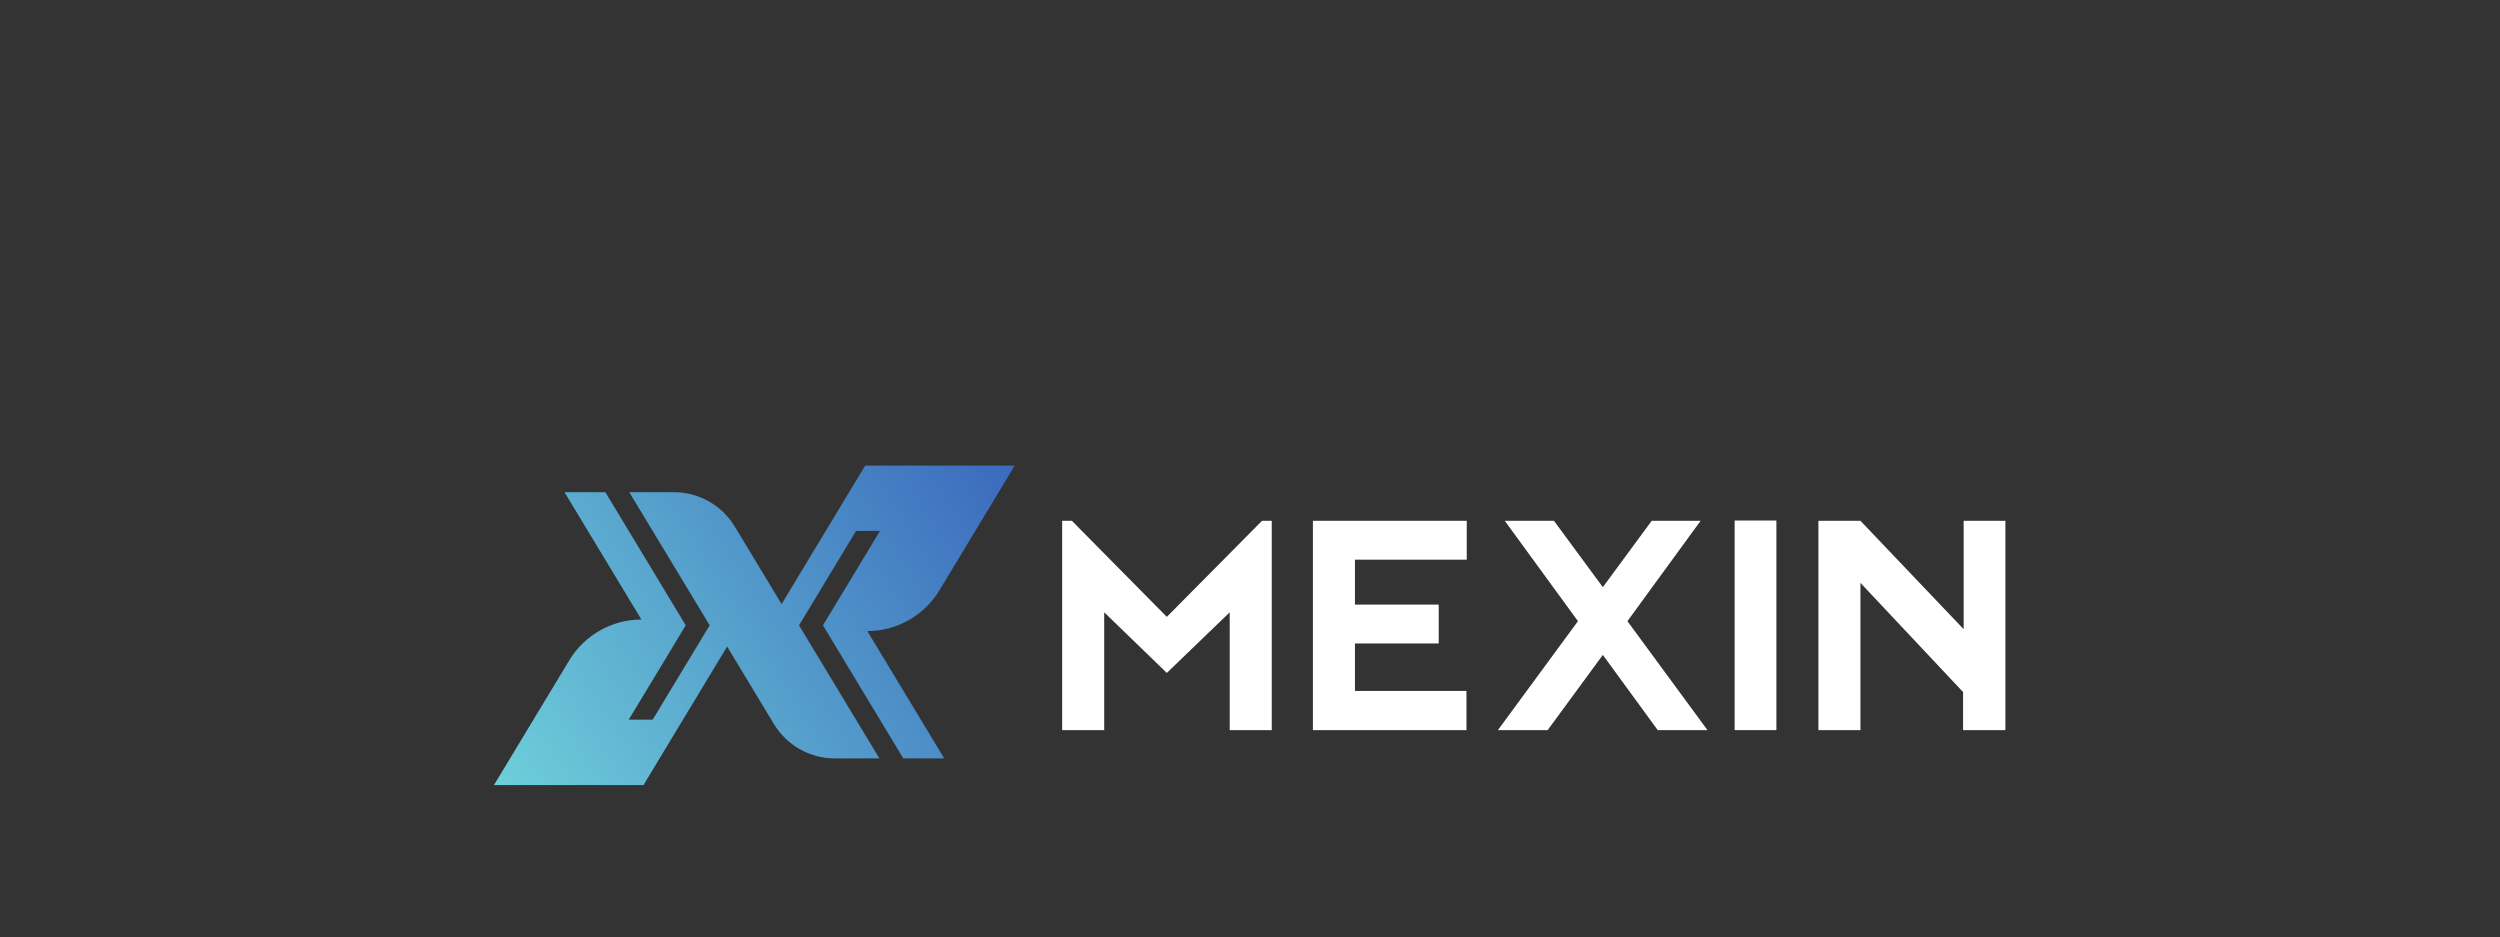
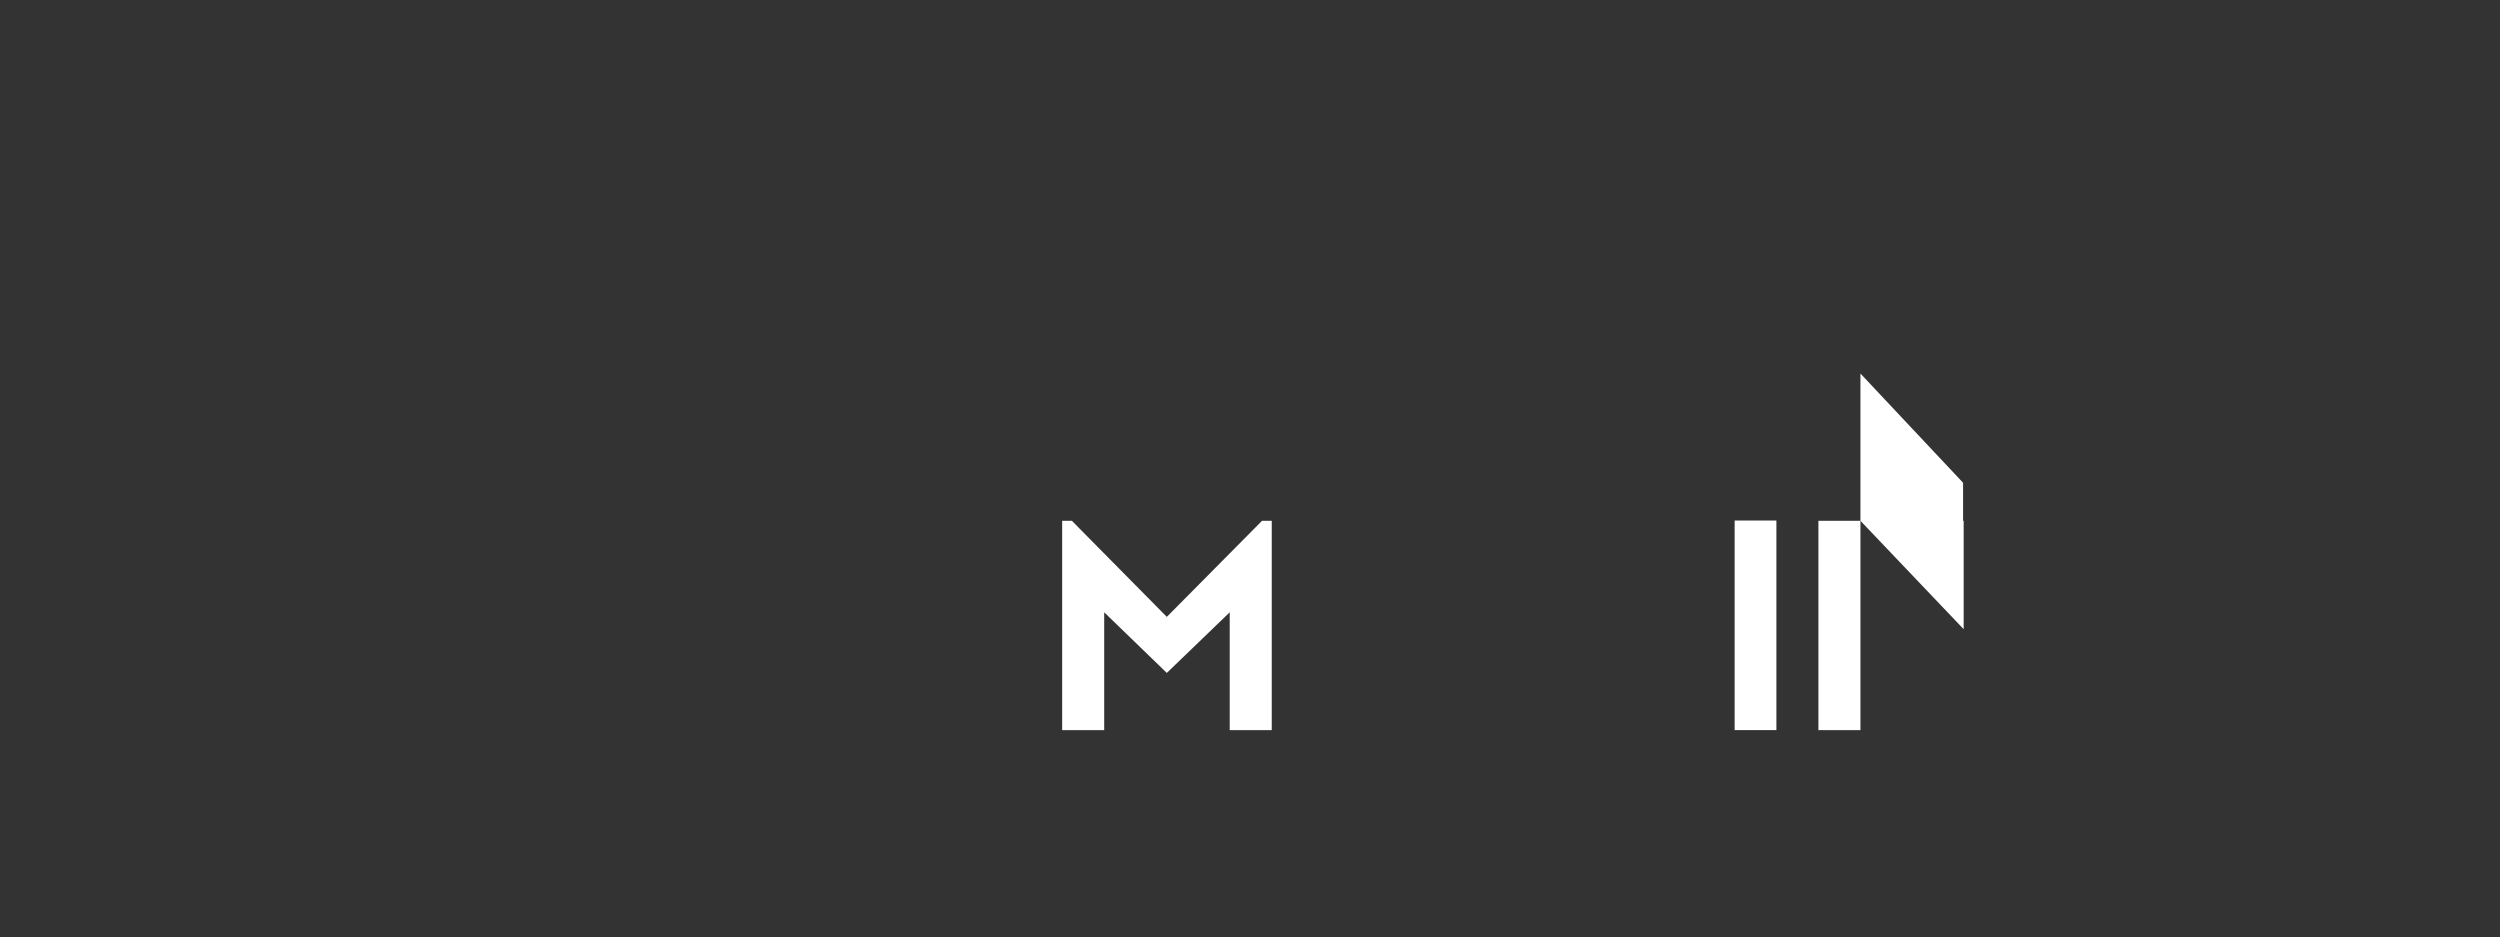
<svg xmlns="http://www.w3.org/2000/svg" xmlns:ns1="http://sodipodi.sourceforge.net/DTD/sodipodi-0.dtd" xmlns:ns2="http://www.inkscape.org/namespaces/inkscape" version="1.1" id="svg2" width="2666.667" height="1000" viewBox="0 0 2666.667 1000">
  <rect x="0" y="0" width="2666.667" height="1000" fill="#333333" stroke="none" />
  <defs id="defs6">
    <clipPath clipPathUnits="userSpaceOnUse" id="clipPath30">
-       <path d="m 6940.36,9953.8 615.31,-1018.9 h -327.16 l -643.18,1065 456.1,755.1 h -191.55 l -456,-755.1 643.18,-1065 H 6680.4 c -199.43,0 -384.31,104.4 -487.36,275.1 l -320.72,530.9 -53.76,89.2 -53.87,-89.2 -615.43,-1019 H 3952.73 l 603.08,998.7 c 121.95,202 340.82,325.5 576.74,325.6 l -615.42,1019 h 326.94 L 5487.36,10000.1 5031.25,9245 h 191.56 l 455.99,755.1 -643.29,1065.1 h 356.89 c 199.42,0 384.2,-104.4 487.35,-275 l 320.72,-531 53.76,-89.2 53.88,89.2 615.31,1018.9 h 1196.53 l -602.96,-998.6 c -122.06,-202 -340.72,-325.5 -576.63,-325.7 z" id="path28" />
-     </clipPath>
+       </clipPath>
    <linearGradient x1="0" y1="0" x2="1" y2="0" gradientUnits="userSpaceOnUse" gradientTransform="matrix(4092.13,2550.77,2550.77,-4092.13,3955.74,8703.1)" spreadMethod="pad" id="linearGradient36">
      <stop style="stop-opacity:1;stop-color:#6ecfda" offset="0" id="stop32" />
      <stop style="stop-opacity:1;stop-color:#3b6bbd" offset="1" id="stop34" />
    </linearGradient>
  </defs>
  <ns1:namedview id="namedview4" pagecolor="#ffffff" bordercolor="#000000" borderopacity="0.25" ns2:showpageshadow="2" ns2:pageopacity="0.0" ns2:pagecheckerboard="0" ns2:deskcolor="#d1d1d1" />
  <g id="g8" ns2:groupmode="layer" ns2:label="Layer 1" transform="matrix(1.333,0,0,-1.333,0,2000)">
    <g id="g10" transform="scale(0.1)">
      <path d="m 9336.79,9619 -501.01,485.1 v -942.7 h -336.35 v 1674.9 h 77.82 l 759.54,-768.8 761.91,768.8 h 77.8 V 9161.4 h -336.32 v 942.7 L 9336.79,9619" style="fill:#ffffff;fill-opacity:1;fill-rule:nonzero;stroke:none" id="path14" />
-       <path d="m 10505.9,9161.4 v 1674.9 h 1231 v -311.2 h -894.6 v -359.2 h 670.3 v -311.2 h -670.3 v -379.8 h 892.3 v -313.5 h -1228.7" style="fill:#ffffff;fill-opacity:1;fill-rule:nonzero;stroke:none" id="path16" />
-       <path d="m 12626.8,10033.2 -585.7,803.1 h 393.6 l 391.2,-530.9 391.2,530.9 h 391.3 l -585.7,-803.1 640.6,-871.8 h -398.1 l -439.3,601.8 -441.6,-601.8 h -398.1 l 640.6,871.8" style="fill:#ffffff;fill-opacity:1;fill-rule:nonzero;stroke:none" id="path18" />
      <path d="m 13880.6,10838.5 h 334.1 V 9161.4 h -334.1 v 1677.1" style="fill:#ffffff;fill-opacity:1;fill-rule:nonzero;stroke:none" id="path20" />
-       <path d="m 14550.9,9161.4 v 1674.9 h 336.4 l 825.9,-867.2 v 867.2 h 334.1 V 9161.4 h -338.7 v 304.4 l -821.3,874 V 9161.4 h -336.4" style="fill:#ffffff;fill-opacity:1;fill-rule:nonzero;stroke:none" id="path22" />
+       <path d="m 14550.9,9161.4 v 1674.9 h 336.4 l 825.9,-867.2 v 867.2 h 334.1 h -338.7 v 304.4 l -821.3,874 V 9161.4 h -336.4" style="fill:#ffffff;fill-opacity:1;fill-rule:nonzero;stroke:none" id="path22" />
      <g id="g24">
        <g id="g26" clip-path="url(#clipPath30)">
-           <path d="m 6940.36,9953.8 615.31,-1018.9 h -327.16 l -643.18,1065 456.1,755.1 h -191.55 l -456,-755.1 643.18,-1065 H 6680.4 c -199.43,0 -384.31,104.4 -487.36,275.1 l -320.72,530.9 -53.76,89.2 -53.87,-89.2 -615.43,-1019 H 3952.73 l 603.08,998.7 c 121.95,202 340.82,325.5 576.74,325.6 l -615.42,1019 h 326.94 L 5487.36,10000.1 5031.25,9245 h 191.56 l 455.99,755.1 -643.29,1065.1 h 356.89 c 199.42,0 384.2,-104.4 487.35,-275 l 320.72,-531 53.76,-89.2 53.88,89.2 615.31,1018.9 h 1196.53 l -602.96,-998.6 c -122.06,-202 -340.72,-325.5 -576.63,-325.7" style="fill:url(#linearGradient36);fill-opacity:1;fill-rule:nonzero;stroke:none" id="path38" />
-         </g>
+           </g>
      </g>
    </g>
  </g>
</svg>